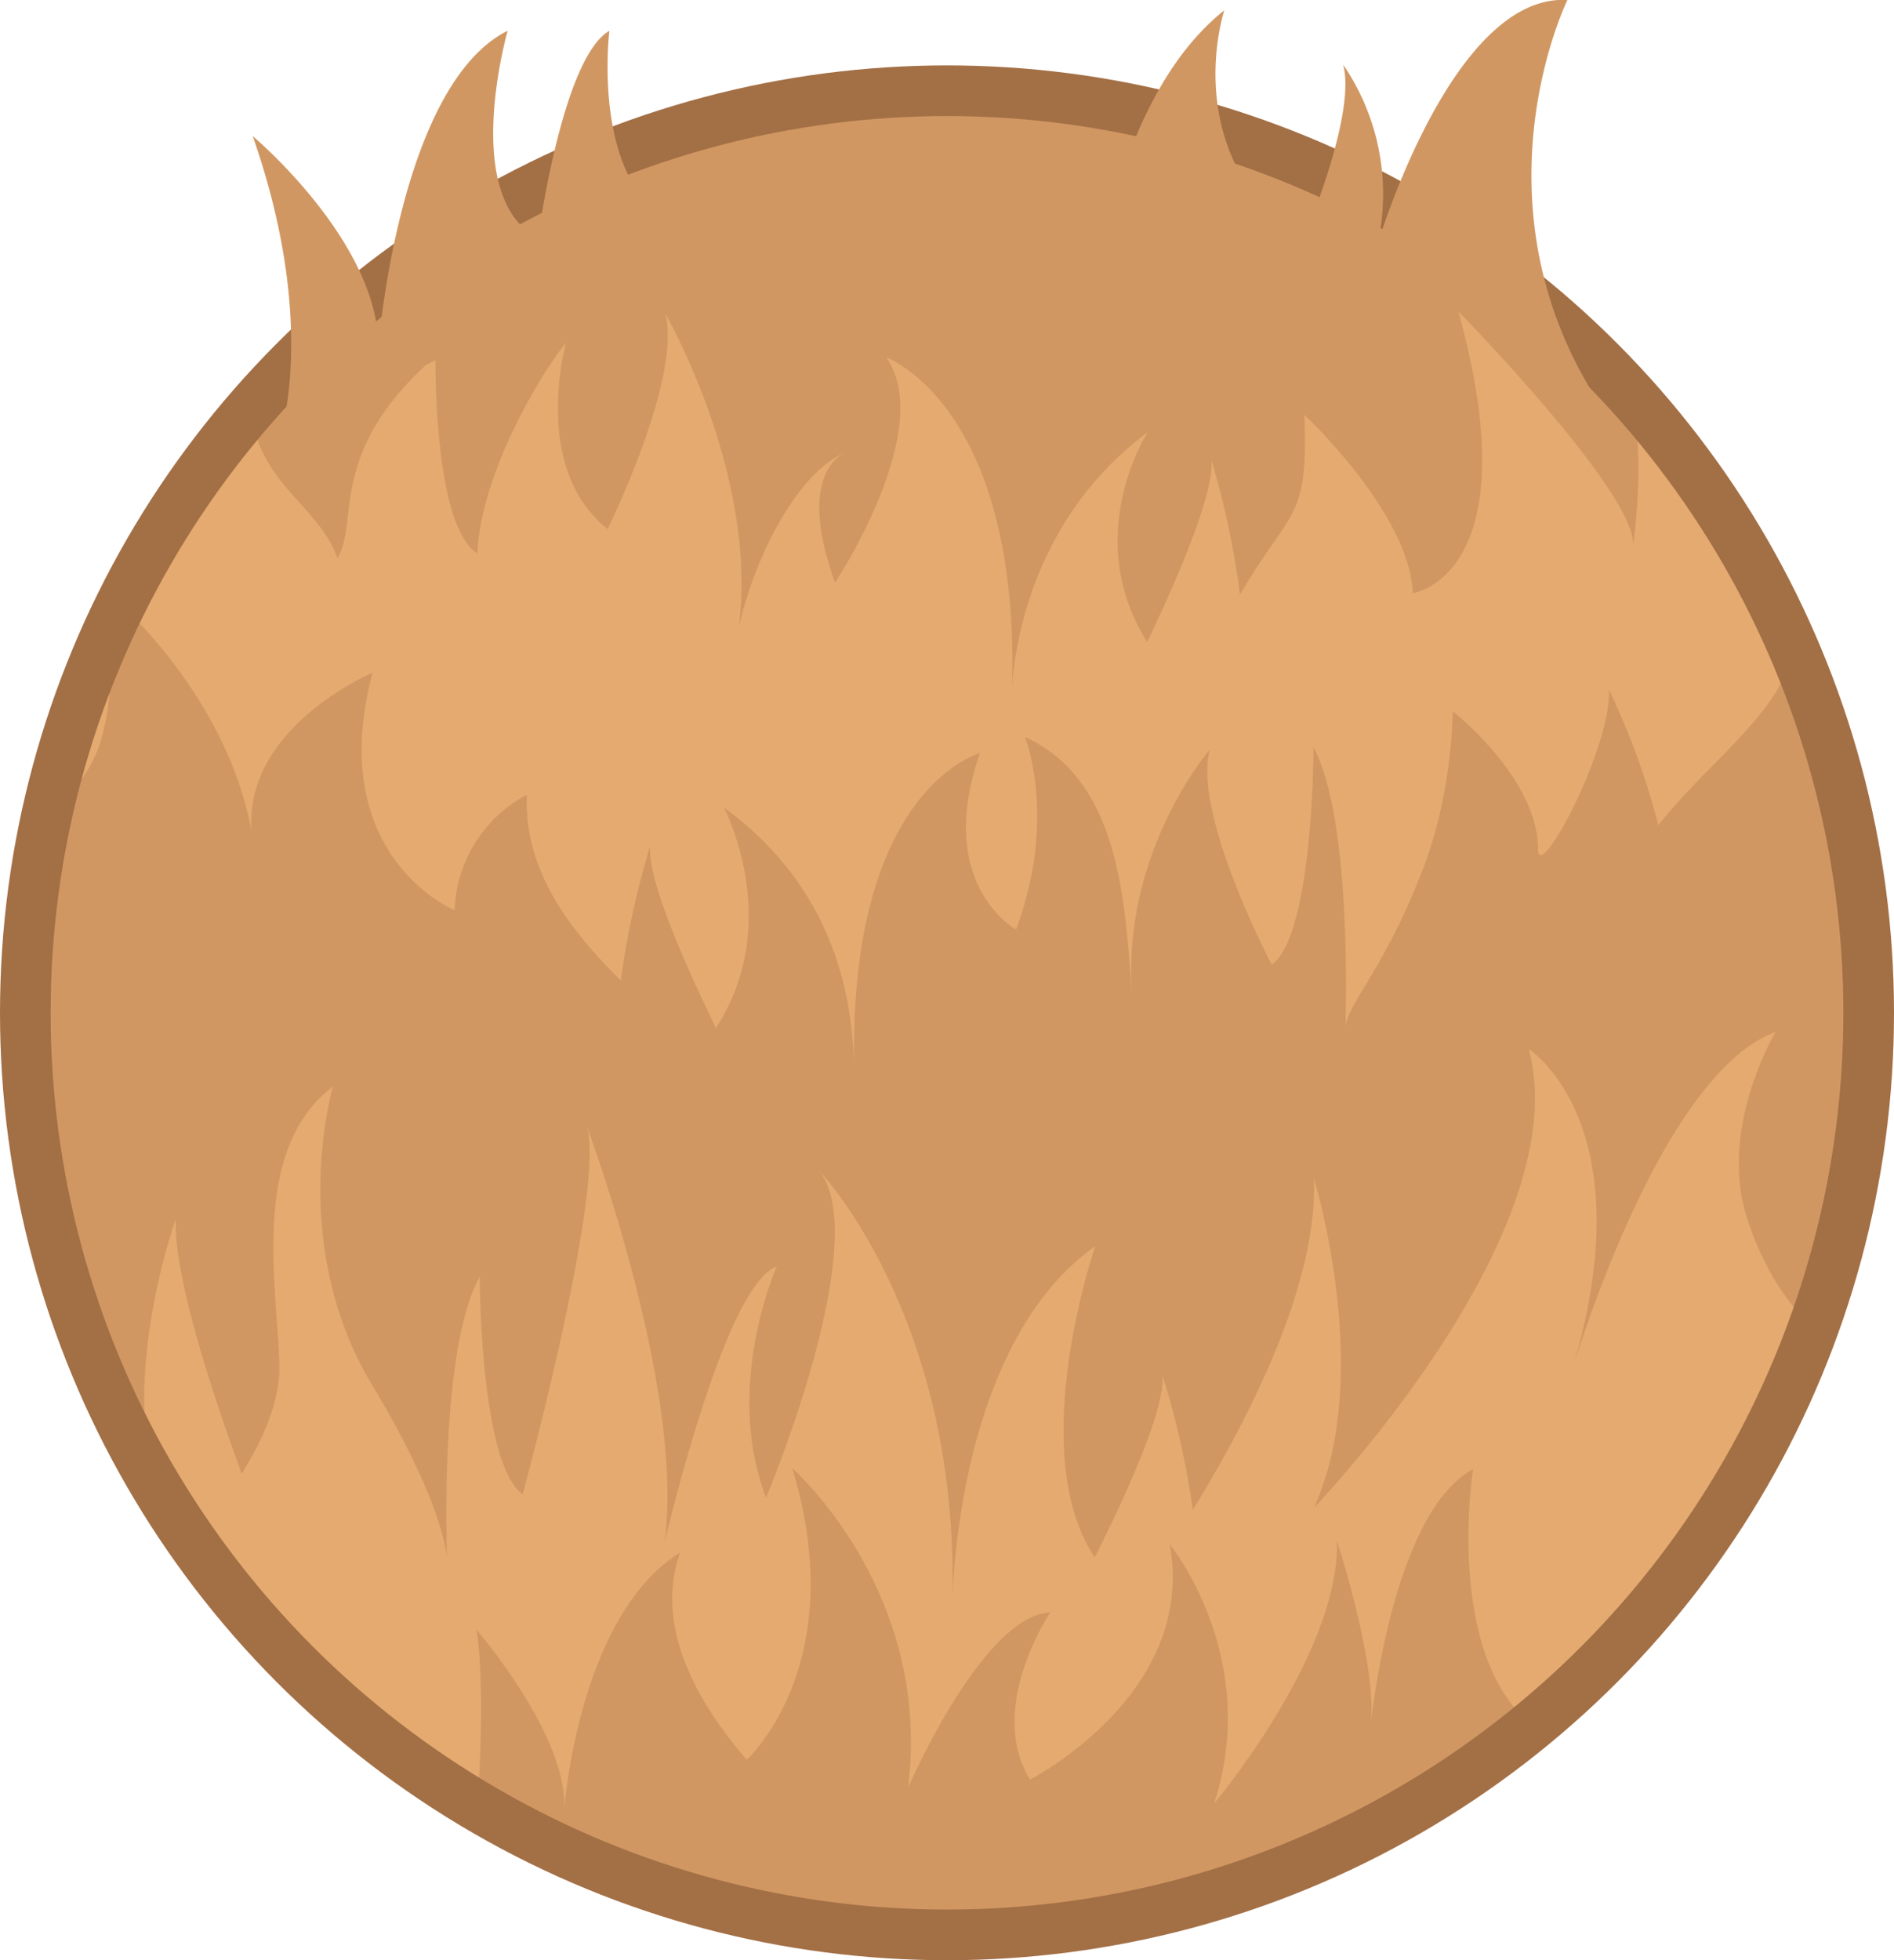
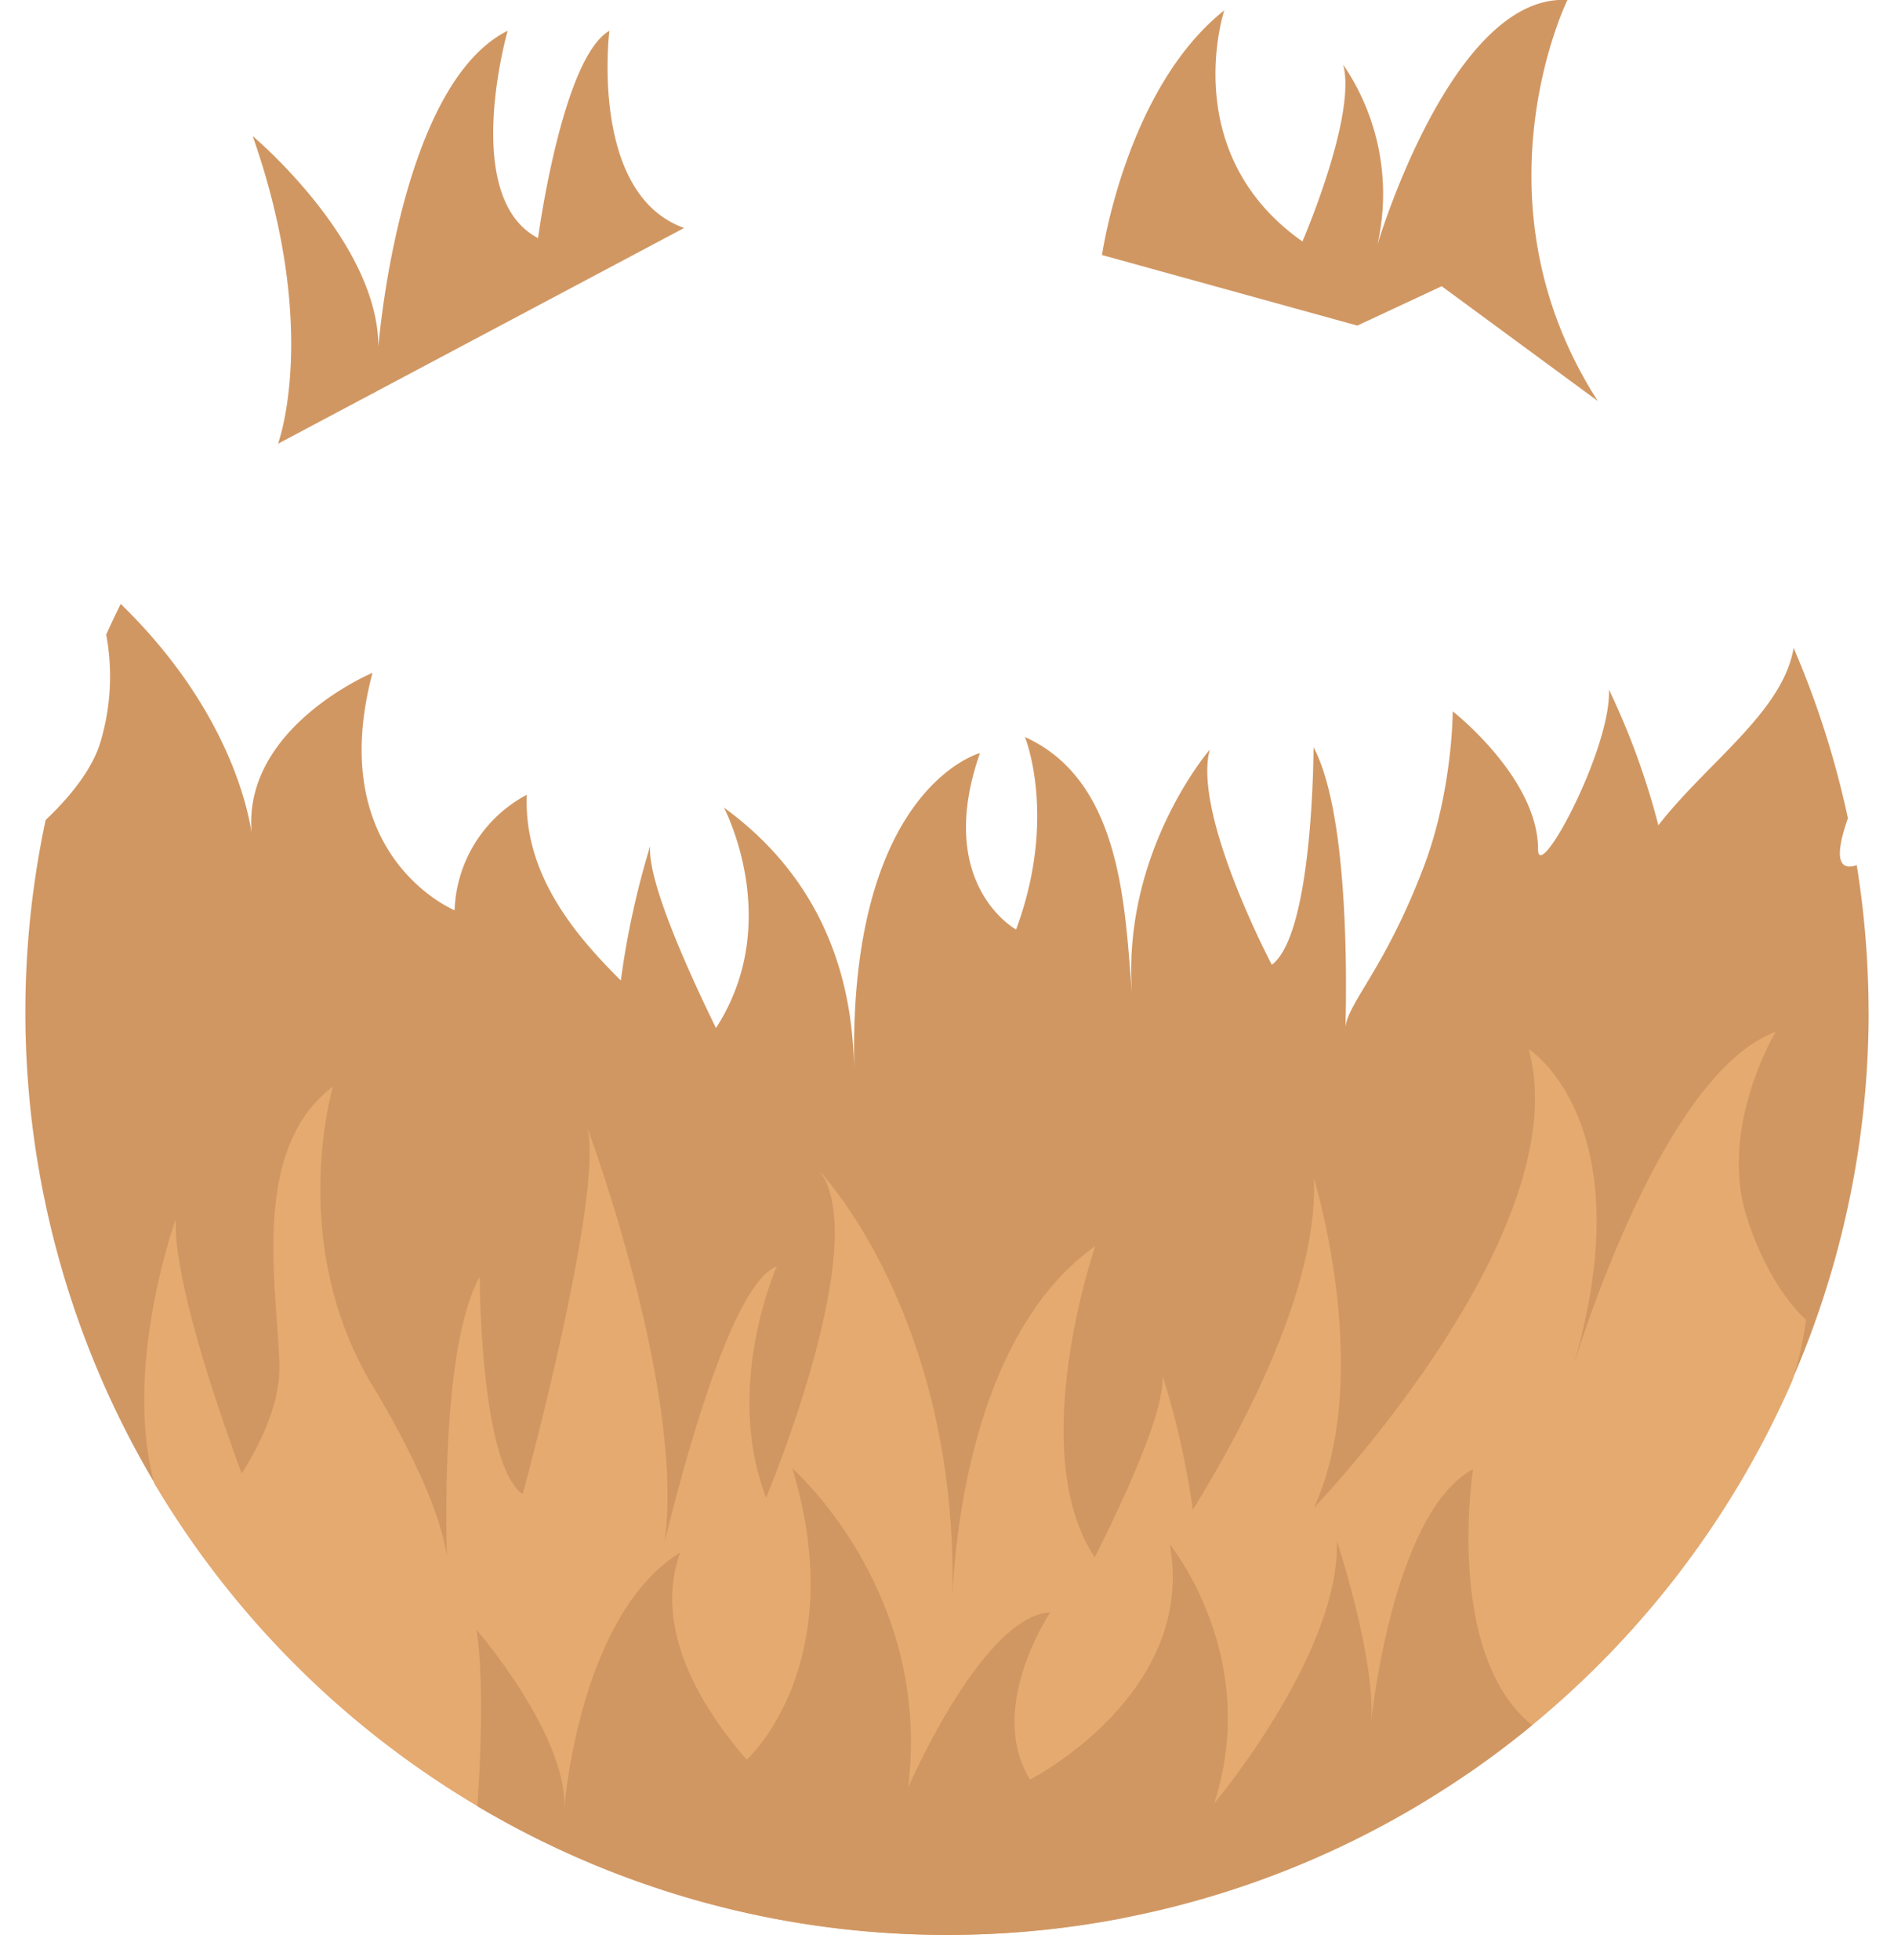
<svg xmlns="http://www.w3.org/2000/svg" viewBox="0 0 374.02 386.93">
-   <circle cx="186.4" cy="200.49" fill="#d19762" r="181.41" />
-   <path d="m166.76 89.4.17-.07zm154.07-12.82c4.95 8.23 1.62 31.55 1.62 31.55 1.75-9.77-34.45-46.63-34.45-46.63 14.43 52.18-9 55.6-9 55.6-.63-15.84-21.42-35.21-21.42-35.21.84 21-2.58 18.18-12.7 35.46a169.81 169.81 0 0 0 -5.65-26.52c.58 6.92-7.47 25-12.69 35.9-13.2-21 .12-41.43.12-41.43-24.24 18-26.59 45.55-26.81 50.87 1.67-56.17-24.85-65.63-24.85-65.63 10 14.09-10.09 44.46-10.09 44.46-7.44-20.46.59-25 1.85-25.55-8.2 3.23-17.15 18.31-20.87 34.33 3.9-30-14.52-61.91-14.52-61.91 3.35 12.7-11.37 42.56-11.37 42.56-15.2-12-8.24-36.74-8.24-36.74-5.7 7-16.93 26.56-17.48 41.55-8.79-5.43-8.28-38.86-8.28-38.86-21.5 18.56-15 32.45-19.34 39.8-3.43-9.63-14.06-14.18-16.58-26.18-21.63 22.48-31.76 40.28-39.6 71.5 8.25 21.06 98.5 84 216.57 58 68.16-15 114.37-19.19 133.64-45.93a36 36 0 0 0 4-7.22 181.46 181.46 0 0 0 -43.86-83.77z" fill="#e5aa70" />
  <path d="m369 199.92a183.07 183.07 0 0 0 -2.34-29.15c-2.93 1-4.84-.45-1.74-9.25a180.29 180.29 0 0 0 -10.72-33.62c-2.14 12.63-17.07 22.6-26.71 35a147.37 147.37 0 0 0 -9.76-26.78c.47 11.67-14 38.58-14 31.53 0-14.09-16.85-27.24-16.85-27.24s0 15.84-5.84 31c-7.58 19.75-14.63 26.23-15.34 31.25.28-11 .44-42.53-6.31-55.17 0 0 0 36.9-8.24 42.94 0 0-15.68-29.71-12.25-42.46 0 0-17.5 20.24-15.33 48.44-1.45-16.28-1.68-42.12-21.17-50.93 0 0 6.49 15.82-1.75 38 0 0-16.21-8.86-7.13-34.83 0 0-26.17 6.92-24.82 62.63-.31-9.68-1.41-34.2-25.75-51.87 0 0 12 22.55-1.56 43.51-5.34-10.9-13.57-29-13-35.9a165.36 165.36 0 0 0 -5.79 26.52c-8.84-8.79-19.22-20.82-18.57-36.66a26.85 26.85 0 0 0 -14.26 22.8s-25.82-10.64-16.21-46.87c0 0-25.64 10.74-23.87 31.57-.93-6-5.42-25.31-25.85-45.17q-1.49 3-2.87 6.06a45 45 0 0 1 -1.22 21.48c-1.69 5.34-6 10.61-10.74 15.12a182 182 0 1 0 360 38zm-145.11.08c-.06-.5-.12-1-.17-1.53.05.53.1.99.17 1.53z" fill="#d19762" />
  <path d="m356.65 260.5s-7-5.73-11.63-20c-5.81-17.84 5.62-36.79 5.62-36.79-23.07 8.33-40.29 67.09-40.29 67.09 14.84-49-8.48-63.74-8.48-63.74 9.89 36.23-42.41 90.57-42.41 90.57 12-26.16 0-65.07 0-65.07.89 21.05-13.25 48.18-23.91 65.47a161.85 161.85 0 0 0 -6-26.53c.6 6.92-7.87 25-13.37 35.9-13.91-20.95.12-61.43.12-61.43-25 17.67-27.9 60.12-28.23 69.8 1.4-55.71-26.19-84.56-26.19-84.56 10.6 14.09-10.6 64.41-10.6 64.41-8.48-22.14 2.12-45.62 2.12-45.62-8.69 3.09-18.21 38.27-22.16 54.4 4.11-30-15.3-81.91-15.3-81.91 3.54 12.75-12.72 72.46-12.72 72.46-8.48-6-8.48-42.94-8.48-42.94-7 12.64-6.78 44.18-6.49 55.18-.73-5-3.69-15.4-14.71-33.71-17-28.18-7.78-59-7.78-59-17 12.75-10.6 41.6-10.6 55.69 0 7.05-3.71 14.77-7.43 20.72-5.1-13.89-13.5-38.58-13.01-50.24 0 0-10.56 29.09-4.22 52.21a182.22 182.22 0 0 0 190.77 85.84c28.44-7.53 50.94-17.6 68.72-28.7a182.71 182.71 0 0 0 63.92-77.39 68 68 0 0 0 2.74-12.11z" fill="#e5aa70" />
  <path d="m187 381.93a181.25 181.25 0 0 0 115.56-41.39c-17.4-14.05-11.67-50.54-11.67-50.54-16.15 8.75-20.19 50.47-20.19 50.47 1.3-12.08-6.7-36.31-6.7-36.31.67 22.21-24.23 51.82-24.23 51.82 9.39-28.98-8.77-51.15-8.77-51.15 5.39 29.61-27.59 46.44-27.59 46.44-8.74-14.13 4-33 4-33-13.46.68-28.09 34.62-28.09 34.62 4.85-38.8-22.86-63.05-22.86-63.05 11.78 38.8-9 57.51-9 57.51-13.16-15.24-17.32-29.1-13.16-40.88-20.1 12.47-22.87 50.58-22.87 50.58.69-14.55-17.32-35.34-17.32-35.34 1.67 11.15.57 29 .15 34.82a181.09 181.09 0 0 0 92.74 25.4z" fill="#d19762" />
-   <circle cx="187.01" cy="199.92" fill="none" r="182.01" stroke="#a36f45" stroke-miterlimit="10" stroke-width="10" />
  <path d="m217.62 50.34s4.7-32.87 24.15-48.3c0 0-9.39 28.18 15.43 45.62 0 0 10.74-24.82 8.05-34.89a45.22 45.22 0 0 1 6.75 35.56s14.72-49.65 37.53-48.33c0 0-19.45 39.58 6 79.16l-30.83-22.66-16.65 7.77zm-82.52-5.34c-18.79-6.71-14.76-38.92-14.76-38.92-9.34 5.35-14.09 40.92-14.09 40.92-15.43-8.05-6-40.93-6-40.93-21.51 10.73-25.53 62.39-25.53 62.39 0-20.8-24.82-41.6-24.82-41.6 13.41 38.24 5 60.73 5 60.73z" fill="#d19762" />
</svg>